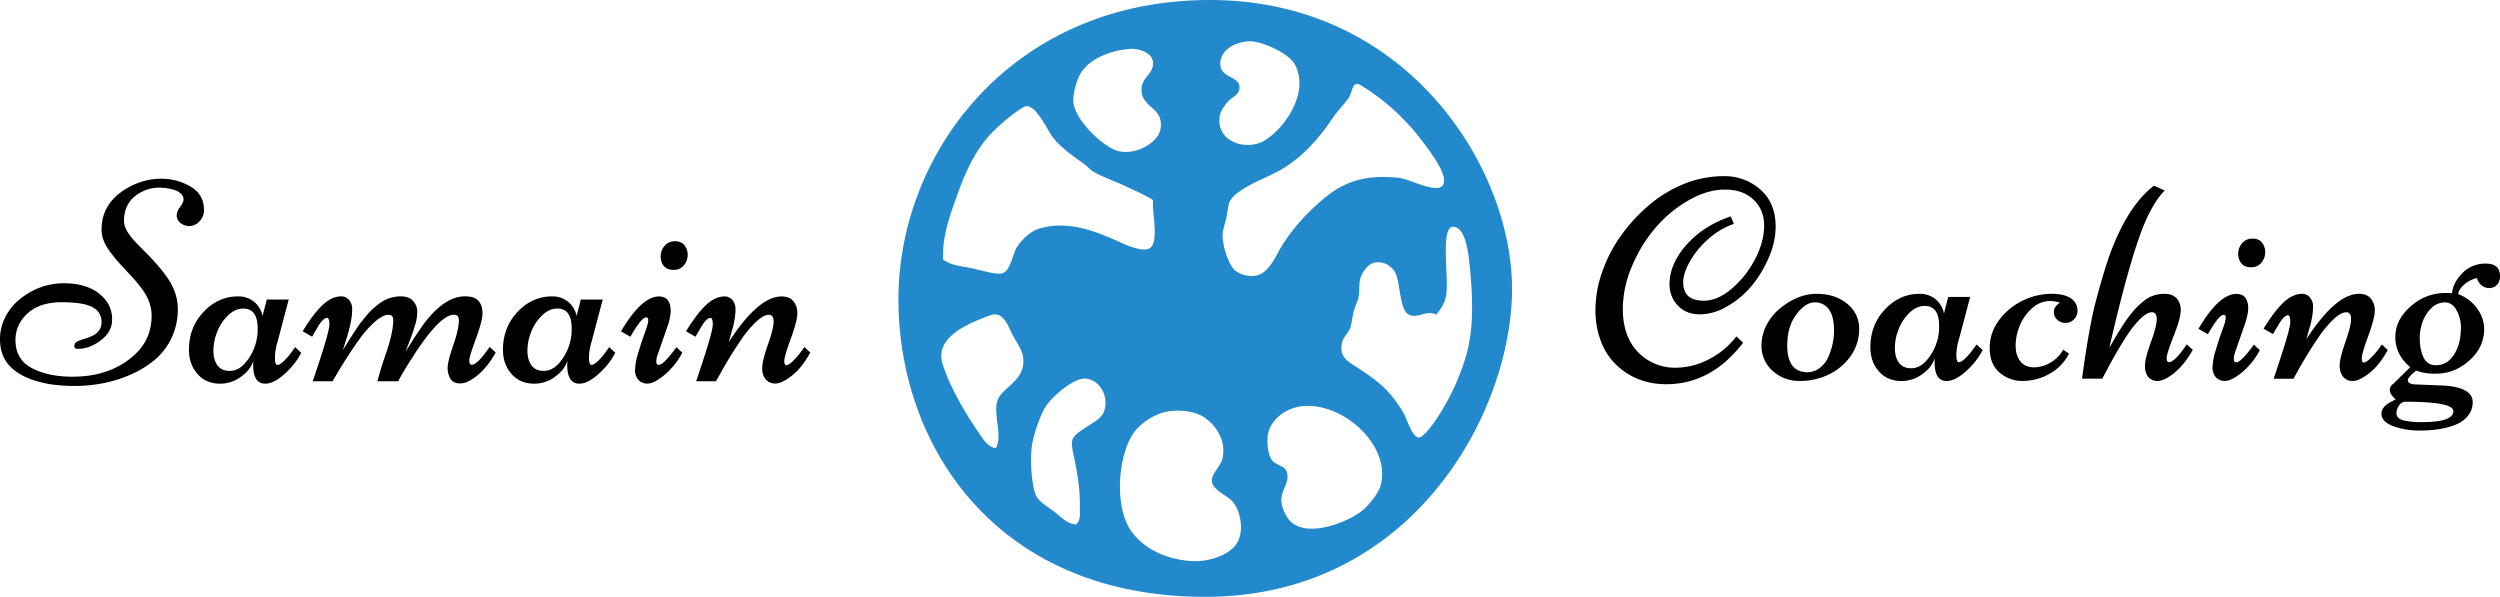
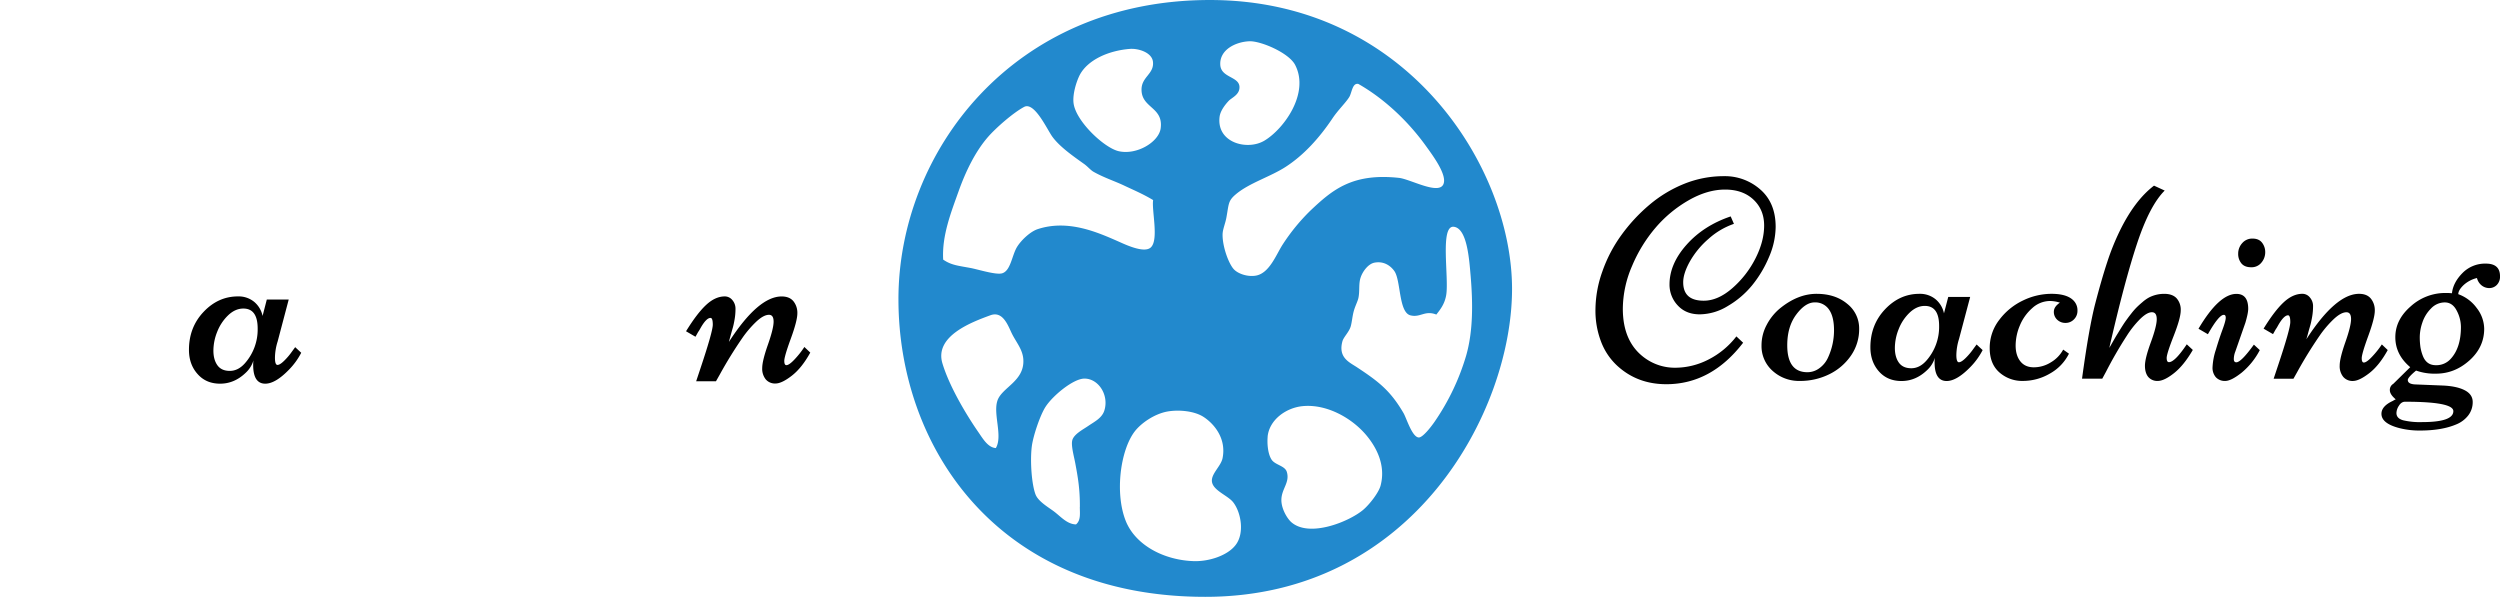
<svg xmlns="http://www.w3.org/2000/svg" width="598.67mm" height="142.92mm" viewBox="0 0 1697.02 405.12">
  <path d="M860.45,19.2c133.82,0,205.13,113.51,205.13,196.13s-66.65,209-208.26,209-208.26-102.14-208.26-202S726.63,19.2,860.45,19.2Zm7.08,44.08c.52,8.59,12.34,7.81,13,14.5.51,5.62-5.24,7.7-7.26,9.85-2.59,2.75-5.73,6.88-6.22,10.88-2.16,17.69,19,23.13,30.58,16.07,13.2-8,30.63-32.12,20.72-51.3-4.25-8.24-23.39-16.37-31.09-16.07C878.09,47.57,866.91,52.88,867.53,63.28ZM772.18,70C770,74.17,767,83.32,768,89.7c1.94,12.23,20.87,29.94,30.57,32.13,12.37,2.8,27.29-6.3,28.5-15.54,1.92-14.6-13.12-13.58-13-26.43.11-8.59,8.6-10.44,7.77-18.66-.65-6.45-10-9.22-15.55-8.81C791.59,53.5,777.57,59.88,772.18,70ZM955.11,85c-2.44,4-7.55,8.75-11.4,14.51-8.86,13.22-19.47,25.06-32.13,33.16-10.16,6.5-24.2,10.72-33.17,18.14-5.65,4.67-5,6.53-6.73,16.06-.73,4.07-2.53,8-2.59,11.4-.15,8.29,4.16,20.1,7.77,23.84,2.95,3.06,9.56,5.19,15,4.15,9.17-1.76,13.64-14.38,18.13-21.25a133.9,133.9,0,0,1,18.66-22.8c15-14.19,28.47-25.65,60.11-22.28,7.56.8,26.38,11.44,30.05,4.66,3.32-6.11-7.13-19.94-11.4-25.91-12-16.79-28.18-32.25-46.12-42.49C957.16,75.25,956.87,82.11,955.11,85ZM802.24,145.15c-6.6-3.12-13.81-5.4-20.73-9.33-2-1.13-4-3.57-6.22-5.18-7.84-5.57-16.84-11.87-21.76-18.65C750,107.14,741.36,88,734.36,91.78,726.84,95.78,715.27,106,710,112c-8.58,9.78-15.24,23.32-20.21,37.31s-11.31,29.86-10.36,46.11c5.47,3.78,10.08,4.11,18.65,5.7,5.2,1,17.06,4.76,21.25,3.63,6-1.61,6.71-12.37,10.36-18.14,2.85-4.5,8.87-10.24,14-11.91,20.47-6.67,40.25,2.08,54.41,8.29,4.14,1.81,17.69,8.5,22.29,4.14,5.51-5.22.51-24.94,1.55-32.12C815.33,151,808.8,148.25,802.24,145.15Zm194.32,88.09c-8-2.1-6.39-23.74-10.88-30.05-2.11-3-6.61-7-13.48-5.7-4.15.79-7.87,5.72-9.32,9.84-1.57,4.42-.57,9.12-1.56,14-.48,2.38-2.18,5.5-3.11,8.81-1,3.49-1.25,7.27-2.07,10.37-1.07,4-4.89,7.4-5.7,10.36-3,11.09,4.68,14.21,9.85,17.62,14.45,9.55,22.63,15.68,31.61,31.09,2,3.37,5.82,16.36,10.36,16.58,2.51.12,7.91-6.54,10.88-10.88a157.85,157.85,0,0,0,21.25-44.56c5-17.35,4.51-36.87,3.11-53.9-1-11.64-2.37-32.53-11.4-33.68-9.6-1.21-3.31,34-5.18,46.12-1,6.41-4.25,10.25-6.74,13.47C1006.36,229.63,1003.34,235,996.56,233.24Zm-280.34,58c3-9.14,18.5-13.2,17.62-28-.41-6.85-4.88-11.72-7.78-17.62-2.56-5.22-6-15.54-14.51-12.44-12.58,4.61-38.2,14.08-32.64,32.65,4.52,15.11,15.63,34.05,24.35,46.64,3.13,4.51,6.53,10.52,11.92,10.88C720,315.22,713.23,300.33,716.22,291.28Zm56,72c.07-12.21-1.4-20.38-3.11-29.54-.9-4.84-2.92-11.79-2.07-15.55,1-4.19,7.31-7.39,10.88-9.84,4.19-2.87,9.26-5.29,10.89-10.37,3.34-10.48-3.91-21.76-13.48-21.76-7.48,0-21.45,11.48-26.42,19.17-3.73,5.76-8.48,20-9.33,26.95-1.26,10.25,0,26.08,2.59,32.65,1.85,4.66,8.75,8.63,12.44,11.4,4.63,3.48,8.95,8.73,15,8.81C773,372.36,772.16,367.5,772.18,363.31Zm127.48-47.68c-.39,4.09-.07,11.34,2.59,15.55,2.36,3.73,9,4.16,10.36,8.29C915,346.7,909,351,909,358.64c0,6.17,4.14,12.75,6.73,15,12.13,10.66,39-.19,48.71-8.29,4.13-3.46,10.61-11.58,11.92-16.58,3.79-14.43-3.54-26.63-9.33-33.69-9.72-11.86-27-21.77-43.52-20.2C911.9,296,900.73,304.37,899.66,315.63ZM809.49,312c-9.71,12.6-13.65,41.64-6.21,60.62,6.39,16.33,25.61,26.78,46.11,27.47,10.47.35,23-3.75,28.5-10.88,6.24-8,3.77-22.12-1.55-29-3.71-4.82-14.19-8.13-14.51-14.51-.26-5.19,6.17-10.1,7.26-15.55,2.67-13.47-5.88-23.42-13-28-6.09-3.92-16.43-5-24.35-3.63C822.74,300.13,813.75,306.48,809.49,312Z" transform="translate(-39.19 -19.2)" fill="#2289cd" fill-rule="evenodd" />
  <path d="M1217.86,247.54l4.58,4.3Q1200.8,280,1170.27,280q-19.93,0-33.66-12.88a42.82,42.82,0,0,1-10.54-15.83,58.7,58.7,0,0,1-3.87-22,78.19,78.19,0,0,1,4.68-25.8,95.8,95.8,0,0,1,13-24.84,114.92,114.92,0,0,1,19-20.46,86.64,86.64,0,0,1,23.55-14.21,71.8,71.8,0,0,1,27.09-5.2,36.27,36.27,0,0,1,24.6,9.06q10.4,9.08,10.4,25.37a52.76,52.76,0,0,1-4.43,20.27,78.31,78.31,0,0,1-11.45,19.27A61.21,61.21,0,0,1,1212,226.94a37,37,0,0,1-19,5.63q-9.43,0-15-6.1a20.5,20.5,0,0,1-5.53-14.21q0-13.94,11.59-26.95T1214,166.1l2.19,5.05a50.09,50.09,0,0,0-17.26,10.21,58.35,58.35,0,0,0-12.63,15.3q-4.55,8.16-4.54,14.17,0,12.49,13.93,12.49,9.72,0,19.5-8.58a66.73,66.73,0,0,0,15.65-20.18q5.87-11.58,5.86-22.31t-7.25-17.55q-7.25-6.82-19.26-6.82t-24.7,7.25a85.34,85.34,0,0,0-22.47,18.6,98.86,98.86,0,0,0-16,26.08,73.86,73.86,0,0,0-6.24,28.95q0,23,15.35,33.76a34.61,34.61,0,0,0,20.36,6.29,49.37,49.37,0,0,0,22.46-5.58A55.83,55.83,0,0,0,1217.86,247.54Z" transform="translate(-39.19 -19.2)" />
  <path d="M1234.93,253.55a29.27,29.27,0,0,1,3.48-13.78,36.3,36.3,0,0,1,9-11.21q12.19-9.92,24.89-9.91t20.79,6.77a21.17,21.17,0,0,1,8.11,16.93,31.44,31.44,0,0,1-5.58,18.26,38,38,0,0,1-14.74,12.64,44.41,44.41,0,0,1-20,4.53,26.61,26.61,0,0,1-18.41-6.82A22.39,22.39,0,0,1,1234.93,253.55Zm31.19,18.31a13.61,13.61,0,0,0,8.25-2.86,18.05,18.05,0,0,0,5.86-7.44,44,44,0,0,0,3.91-18.12q0-9.34-3.43-14.16a11.25,11.25,0,0,0-9.73-4.82q-6.29,0-12.44,8.21t-6.15,20.88Q1252.39,271.87,1266.12,271.86Z" transform="translate(-39.19 -19.2)" />
  <path d="M1361.68,220.74h14.88L1369,249.26a38.16,38.16,0,0,0-1.82,10.92c0,3.28.58,4.91,1.72,4.91s2.72-1,4.72-3a43.75,43.75,0,0,0,5.1-6.06l2.2-3,4.1,3.81a47.39,47.39,0,0,1-8,11.16q-9.45,9.82-16.41,9.83-8.2,0-8.2-12.69a18.82,18.82,0,0,1,.19-3.15,18.8,18.8,0,0,1-5.43,8.59q-7.64,7.25-17.22,7.25t-15.35-6.54q-5.77-6.53-5.77-16.35,0-15.25,9.91-25.75T1342,218.65a16.64,16.64,0,0,1,11.06,3.67,17,17,0,0,1,5.72,9.58Zm-15.93,6.11q-5.52,0-10.34,4.62a31,31,0,0,0-7.39,11.16,34.56,34.56,0,0,0-2.58,12.73q0,6.21,2.72,10t8.39,3.81q5.67,0,10.25-5.15a34.56,34.56,0,0,0,8.68-23.55Q1355.48,226.84,1345.75,226.85Z" transform="translate(-39.19 -19.2)" />
  <path d="M1439.7,256.51l3.91,2.76a31.47,31.47,0,0,1-12.93,13.5,36.12,36.12,0,0,1-18.26,5,23.27,23.27,0,0,1-16.07-5.82q-6.54-5.82-6.53-16.45a30.92,30.92,0,0,1,6.53-19.22,43.27,43.27,0,0,1,16.07-13.11,44.51,44.51,0,0,1,19.26-4.53q11.92,0,16,5.72a9.36,9.36,0,0,1,1.71,5.77A8,8,0,0,1,1447,236a7.81,7.81,0,0,1-5.72,2.39,7.93,7.93,0,0,1-5.63-2.15,7.17,7.17,0,0,1-2.29-5.48c0-2.23,1.37-4.26,4.1-6.11a22.39,22.39,0,0,0-6.67-1.14,18,18,0,0,0-12.12,4.86,31.67,31.67,0,0,0-8.39,11.78,35.33,35.33,0,0,0-2.86,13.59q0,6.67,3.2,10.73t9.2,4.06a21.79,21.79,0,0,0,11.54-3.39A22.33,22.33,0,0,0,1439.7,256.51Z" transform="translate(-39.19 -19.2)" />
  <path d="M1495.2,267.48q0-5,4-15.93t4-15.69c0-3.15-1.09-4.72-3.29-4.72s-4.85,1.54-8,4.62a66.77,66.77,0,0,0-9,11.31,279.85,279.85,0,0,0-14.21,24.6l-2.48,4.58h-13.73q4.68-34.53,9-51.12t8.2-28.32a163.56,163.56,0,0,1,8.39-20.8q10.11-20.77,23.27-30.8l7.25,3.34q-10.22,10.2-18.74,35.91T1471,255.36q.57-.95,2.33-4.05t2.72-4.67c.64-1,1.61-2.63,2.91-4.72s2.4-3.77,3.29-5,2-2.78,3.48-4.63a46.75,46.75,0,0,1,3.82-4.43q1.67-1.66,4-3.62a25.27,25.27,0,0,1,4.38-3.1,22.52,22.52,0,0,1,10.4-2.48c3.68,0,6.47,1,8.34,3a11.6,11.6,0,0,1,2.82,8.2q0,5.15-4.77,17.31t-4.77,15c0,1.91.51,2.86,1.53,2.86q4,0,12.11-12.11l4.1,3.81q-6.11,10.5-12.73,15.74T1504,277.78a8.13,8.13,0,0,1-6.53-2.67C1496,273.33,1495.2,270.78,1495.2,267.48Z" transform="translate(-39.19 -19.2)" />
  <path d="M1549.71,277.78a8.23,8.23,0,0,1-6.35-2.48,9.71,9.71,0,0,1-2.28-6.82,43.88,43.88,0,0,1,2.24-11.83q2.23-7.48,4.48-13.59t2.24-8.15c0-1.37-.45-2-1.33-2q-3.35,0-10.78,13.16l-6.39-3.72q14-23.66,25.75-23.65,8,0,8,10.11c0,2-.64,5.11-1.91,9.44l-6.86,19.64a14.33,14.33,0,0,0-1,5c0,1.5.57,2.24,1.71,2.24q3.24,0,11.92-12l4,3.72a49.3,49.3,0,0,1-12.25,15.26Q1553.76,277.78,1549.71,277.78Zm27.13-87.32a10.76,10.76,0,0,1-2.58,7,8.5,8.5,0,0,1-7,3.15c-2.92,0-5.12-.87-6.58-2.62a10,10,0,0,1-2.19-6.63,10.45,10.45,0,0,1,2.72-7.11,8.9,8.9,0,0,1,7-3.1q4.29,0,6.43,2.72A10.32,10.32,0,0,1,1576.84,190.46Z" transform="translate(-39.19 -19.2)" />
  <path d="M1604.78,249.45q19.93-30.81,35.77-30.8,5.34,0,8,3.24a12.48,12.48,0,0,1,2.67,8.2q0,5-4.44,17.17t-4.43,15.11c0,1.94.48,2.91,1.43,2.91q1.9,0,5.63-4A59.51,59.51,0,0,0,1656,253l4,3.81q-5.71,10.41-12.54,15.69t-11.06,5.3a8.21,8.21,0,0,1-6.63-2.82,11.47,11.47,0,0,1-2.38-7.67q0-4.87,3.86-15.88t3.86-15.65q0-4.62-3.15-4.62-3.62,0-8.58,4.62a71.18,71.18,0,0,0-9.63,11.31,285.9,285.9,0,0,0-15.17,24.6l-2.57,4.58h-13.45l3-9q8.3-24.81,8.3-29.43t-1.53-4.62q-2.77,0-6.58,6.58c-.57,1-1,1.83-1.43,2.43s-.81,1.34-1.29,2.19-.78,1.39-.91,1.58l-6.39-3.72q7.44-12.12,13.64-17.88t12.69-5.77a6.52,6.52,0,0,1,5.1,2.48,8.85,8.85,0,0,1,2.15,6,41.6,41.6,0,0,1-.58,6.92c-.38,2.26-.78,4.13-1.19,5.63s-1,3.41-1.62,5.77S1604.85,249.13,1604.78,249.45Z" transform="translate(-39.19 -19.2)" />
  <path d="M1665.44,290.27c-2.67-2.23-4-4.29-4-6.2a4.73,4.73,0,0,1,2.29-4.29l11.54-11.35q-10.11-8.49-10.11-20.36t10.45-20.94a34.92,34.92,0,0,1,23.51-9.06,40.84,40.84,0,0,1,4.48.19q.77-7.24,7.1-13.68a21.45,21.45,0,0,1,15.93-6.44q9.59,0,9.59,8.58a7.94,7.94,0,0,1-2.15,5.87,7,7,0,0,1-5.1,2.15,8.24,8.24,0,0,1-5.25-1.82,9.28,9.28,0,0,1-3.15-5,20.47,20.47,0,0,0-9.2,4.91q-3.48,3.39-3.48,6.06a26.59,26.59,0,0,1,12.59,9.49,23.27,23.27,0,0,1,5,14q0,12.49-10,21.46t-22.6,9a37.7,37.7,0,0,1-13.64-2.1q-5.62,4.68-5.62,6.39c0,1.78,1.55,2.77,4.67,3l18.88.76q9.63.39,15.07,3.2t5.44,8a14.63,14.63,0,0,1-3,9.06,19.46,19.46,0,0,1-8.11,6.11q-9.81,4.19-24.79,4.19a55.08,55.08,0,0,1-13.74-1.62q-12.3-3.15-12.3-9.73,0-5.23,7.73-8.77A15.78,15.78,0,0,1,1665.44,290.27Zm17.83,15.45q21.27,0,21.27-7.44,0-6.39-32.81-6.39c-1.59,0-3,.89-4.1,2.67a9.33,9.33,0,0,0-1.71,5c0,2.42,1.49,4.05,4.48,4.91A49.18,49.18,0,0,0,1683.27,305.72Zm6.11-77.11a24.11,24.11,0,0,0-5.87,9.54,31.22,31.22,0,0,0-1.76,9.63,46.14,46.14,0,0,0,.47,7.15,29.14,29.14,0,0,0,1.63,5.87q2.48,6.3,8.77,6.29a13,13,0,0,0,10.2-4.38q6.87-7.53,6.87-21.65a24,24,0,0,0-2.86-11q-2.86-5.58-8.11-5.58A12.82,12.82,0,0,0,1689.38,228.61Z" transform="translate(-39.19 -19.2)" />
-   <path d="M127.55,273.6a86.06,86.06,0,0,1-18.89,5.82,100,100,0,0,1-18.12,1.77,117.94,117.94,0,0,1-15.35-.91,73.14,73.14,0,0,1-13.54-3.15,42,42,0,0,1-11.59-5.77q-10.87-7.73-10.87-21.84a32.71,32.71,0,0,1,3.91-15.69,36.48,36.48,0,0,1,10.2-12.06q13.35-10.31,29.18-10.3,19,0,28.23,11.16a20.88,20.88,0,0,1,4.58,13.64q0,8-7.58,13.87t-16,5.87a1.79,1.79,0,0,1-2-2,3.07,3.07,0,0,1,1.91-3,33.76,33.76,0,0,1,4.58-1.72,52.16,52.16,0,0,0,5.34-1.95q6.57-3,6.58-9.59t-6.06-10q-6.06-3.39-21-3.39t-23.17,7.59q-8.21,7.57-8.2,18.07,0,13.83,12.3,19.65,11,5.24,26.23,5.24,26.22,0,42.44-15,11.44-10.5,11.44-26.42,0-9.54-6.77-18.5a93.84,93.84,0,0,0-6.58-7.92q-3.63-3.9-7.25-7.82a99.28,99.28,0,0,1-6.58-7.82q-6.78-8.58-6.77-16a31,31,0,0,1,2.43-12.83,30.31,30.31,0,0,1,6.49-9.35,42.08,42.08,0,0,1,9.29-6.81,45.22,45.22,0,0,1,22.42-5.92,38.74,38.74,0,0,1,19.17,5q9.72,5.34,9.72,16.31a10.66,10.66,0,0,1-3,7.54,9.23,9.23,0,0,1-6.86,3.24,8.93,8.93,0,0,1-6.25-2.2,6.51,6.51,0,0,1-2.43-4.91,9.81,9.81,0,0,1,2.33-5.81q2.34-3.1,2.34-5.16a5.21,5.21,0,0,0-1.72-3.76,10.59,10.59,0,0,0-4.38-2.58,33.88,33.88,0,0,0-9.73-1.62,26.3,26.3,0,0,0-17.36,6q-7.25,6-7.25,16.69,0,5.82,7.25,13.64,3.24,3.44,7.11,7.29t7.77,8.25a97.26,97.26,0,0,1,7.15,9.06q7.24,10.31,7.25,21.37a44.85,44.85,0,0,1-4.39,20A43.84,43.84,0,0,1,144,263.68,68.35,68.35,0,0,1,127.55,273.6Z" transform="translate(-39.19 -19.2)" />
  <path d="M220.3,222.53h14.87l-7.53,28.52A38,38,0,0,0,225.83,262q0,4.9,1.71,4.91t4.72-3a43.16,43.16,0,0,0,5.11-6.06l2.19-3,4.1,3.81a47.39,47.39,0,0,1-8,11.16q-9.43,9.83-16.4,9.82-8.2,0-8.21-12.68a20,20,0,0,1,.19-3.15,18.8,18.8,0,0,1-5.43,8.59q-7.63,7.24-17.22,7.24T173.23,273q-5.78-6.52-5.77-16.35,0-15.27,9.92-25.75t23.27-10.5a16.63,16.63,0,0,1,11.06,3.68,16.93,16.93,0,0,1,5.72,9.58Zm-15.93,6.11q-5.53,0-10.35,4.62a31.17,31.17,0,0,0-7.39,11.16,34.56,34.56,0,0,0-2.58,12.73c0,4.14.91,7.47,2.72,10s4.61,3.81,8.4,3.81,7.2-1.72,10.25-5.15a34.61,34.61,0,0,0,8.68-23.56Q214.1,228.64,204.37,228.64Z" transform="translate(-39.19 -19.2)" />
-   <path d="M309.47,278H295.35l1.81-6.3q1-3.72,3.44-10.87,5.52-15.54,5.53-24.22,0-3.72-3.15-3.72-3.92,0-9.2,4.62a68.93,68.93,0,0,0-10.16,11.3q-8.1,11.16-16,24.61L264.93,278H251.48l3-9q8.3-24.8,8.29-29.42c0-3.08-.5-4.62-1.52-4.62q-2.77,0-6.58,6.58c-.57,1-1,1.82-1.43,2.43s-.81,1.33-1.29,2.19-.78,1.39-.91,1.58l-6.39-3.72q7.44-12.12,13.64-17.89t12.69-5.77a6.55,6.55,0,0,1,5.1,2.48,8.7,8.7,0,0,1,2.15,5.87,41.24,41.24,0,0,1-.39,6c-.25,1.75-.54,3.35-.86,4.81s-.76,3.22-1.33,5.25-1,3.59-1.38,4.67-.81,2.55-1.39,4.39-.92,2.92-1,3.24q1.9-3.33,6.19-10t5.68-8.44c.92-1.18,2.14-2.7,3.67-4.58a45.93,45.93,0,0,1,4.05-4.44c1.18-1.08,2.59-2.28,4.25-3.62a24.4,24.4,0,0,1,15.5-5.63c3.65,0,6.43,1,8.34,3.1a10.35,10.35,0,0,1,2.86,7.25,31.1,31.1,0,0,1-1.29,8.63c-.85,3-2.05,6.47-3.57,10.45s-2.51,6.66-3,8.05q9.17-14.87,14-21,13.26-16.5,26.23-16.5,6.39,0,9.15,3.06c1.85,2,2.77,4.8,2.77,8.29s-1.5,9.3-4.48,17.41-4.48,13.08-4.48,14.92.57,2.77,1.71,2.77q3.81,0,12.11-12.11l4.1,3.81q-5.62,10-12.39,15.5t-11.59,5.48c-3.21,0-5.45-1-6.73-3.14a14.21,14.21,0,0,1-1.9-7.49q0-4.33,3.81-15.35t3.82-16.93c0-2.48-1.12-3.72-3.34-3.72q-9.54,0-27.56,27.94Q312.42,272.23,309.47,278Z" transform="translate(-39.19 -19.2)" />
-   <path d="M433.45,222.53h14.88l-7.54,28.52A38,38,0,0,0,439,262q0,4.9,1.72,4.91c1.14,0,2.72-1,4.72-3a43.75,43.75,0,0,0,5.1-6.06l2.2-3,4.1,3.81a47.15,47.15,0,0,1-8,11.16q-9.44,9.83-16.4,9.82-8.2,0-8.2-12.68a18.82,18.82,0,0,1,.19-3.15,18.82,18.82,0,0,1-5.44,8.59q-7.62,7.24-17.21,7.24T386.38,273q-5.76-6.52-5.77-16.35,0-15.27,9.92-25.75t23.27-10.5a16.67,16.67,0,0,1,11.07,3.68,17,17,0,0,1,5.72,9.58Zm-15.93,6.11q-5.53,0-10.34,4.62a31.07,31.07,0,0,0-7.4,11.16,34.75,34.75,0,0,0-2.57,12.73c0,4.14.9,7.47,2.72,10s4.61,3.81,8.39,3.81,7.2-1.72,10.25-5.15a34.57,34.57,0,0,0,8.68-23.56Q427.25,228.64,417.52,228.64Z" transform="translate(-39.19 -19.2)" />
-   <path d="M478.89,279.56a8.18,8.18,0,0,1-6.34-2.48,9.67,9.67,0,0,1-2.29-6.81,44.21,44.21,0,0,1,2.24-11.83q2.25-7.49,4.49-13.59t2.24-8.15c0-1.37-.45-2.06-1.34-2.06q-3.33,0-10.77,13.17l-6.39-3.72q14-23.65,25.75-23.66,8,0,8,10.11a38.43,38.43,0,0,1-1.91,9.45l-6.87,19.64a14.33,14.33,0,0,0-1,5c0,1.49.58,2.24,1.72,2.24q3.24,0,11.92-12l4,3.72a49.32,49.32,0,0,1-12.26,15.26Q483,279.57,478.89,279.56ZM506,192.25a10.78,10.78,0,0,1-2.58,7,8.51,8.51,0,0,1-7,3.15q-4.39,0-6.58-2.62a10,10,0,0,1-2.19-6.63,10.49,10.49,0,0,1,2.71-7.11,8.93,8.93,0,0,1,7-3.1c2.87,0,5,.91,6.44,2.72A10.3,10.3,0,0,1,506,192.25Z" transform="translate(-39.19 -19.2)" />
  <path d="M534,251.24q19.93-30.81,35.77-30.81c3.56,0,6.23,1.09,8,3.25a12.46,12.46,0,0,1,2.67,8.2q0,5-4.44,17.17t-4.43,15.11c0,1.94.47,2.91,1.43,2.91q1.9,0,5.63-4a60.69,60.69,0,0,0,6.58-8.34l4,3.81q-5.72,10.4-12.54,15.69t-11.06,5.29a8.21,8.21,0,0,1-6.63-2.81,11.48,11.48,0,0,1-2.39-7.68q0-4.86,3.87-15.88t3.86-15.64q0-4.62-3.15-4.62c-2.41,0-5.28,1.54-8.58,4.62a71.53,71.53,0,0,0-9.63,11.3,287.73,287.73,0,0,0-15.17,24.61L525.2,278H511.75l3-9q8.29-24.8,8.29-29.42T521.48,235q-2.78,0-6.58,6.58c-.57,1-1,1.82-1.43,2.43s-.81,1.33-1.29,2.19-.78,1.39-.91,1.58l-6.39-3.72q7.44-12.12,13.64-17.89t12.69-5.77a6.55,6.55,0,0,1,5.1,2.48,8.89,8.89,0,0,1,2.14,6,41.6,41.6,0,0,1-.57,6.92c-.38,2.25-.78,4.13-1.19,5.62s-1,3.42-1.62,5.77S534,250.92,534,251.24Z" transform="translate(-39.19 -19.2)" />
</svg>